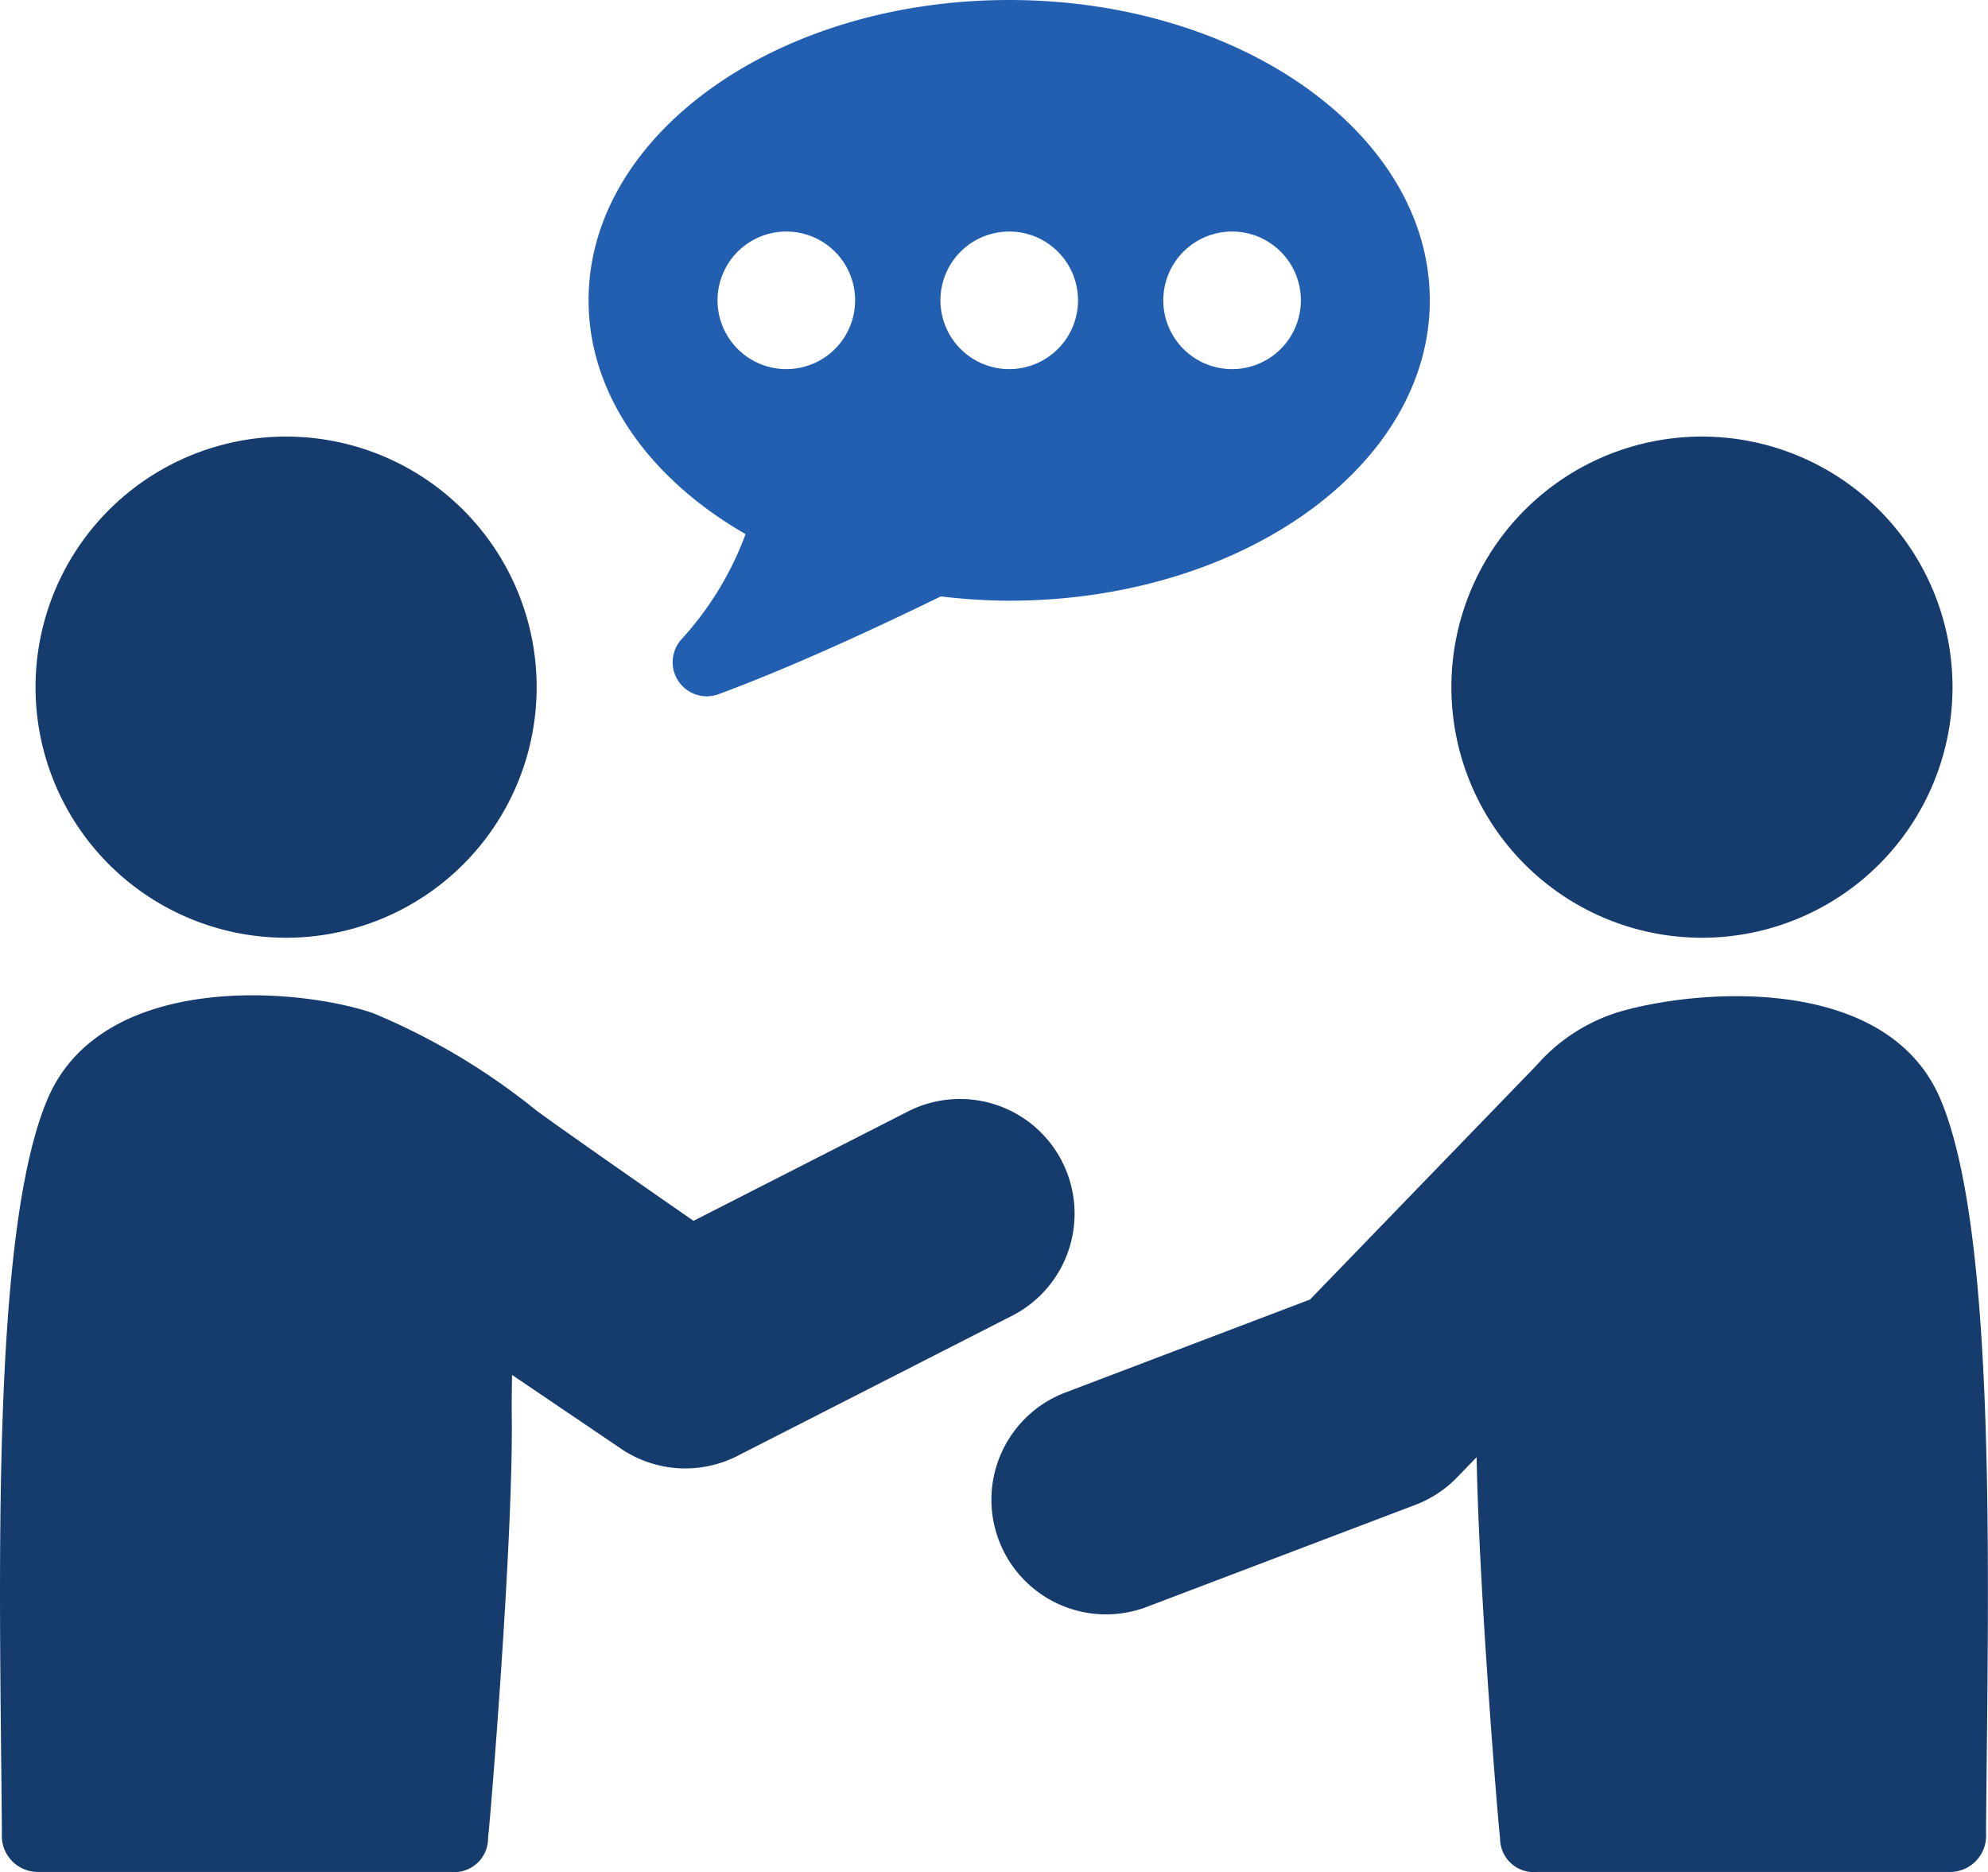
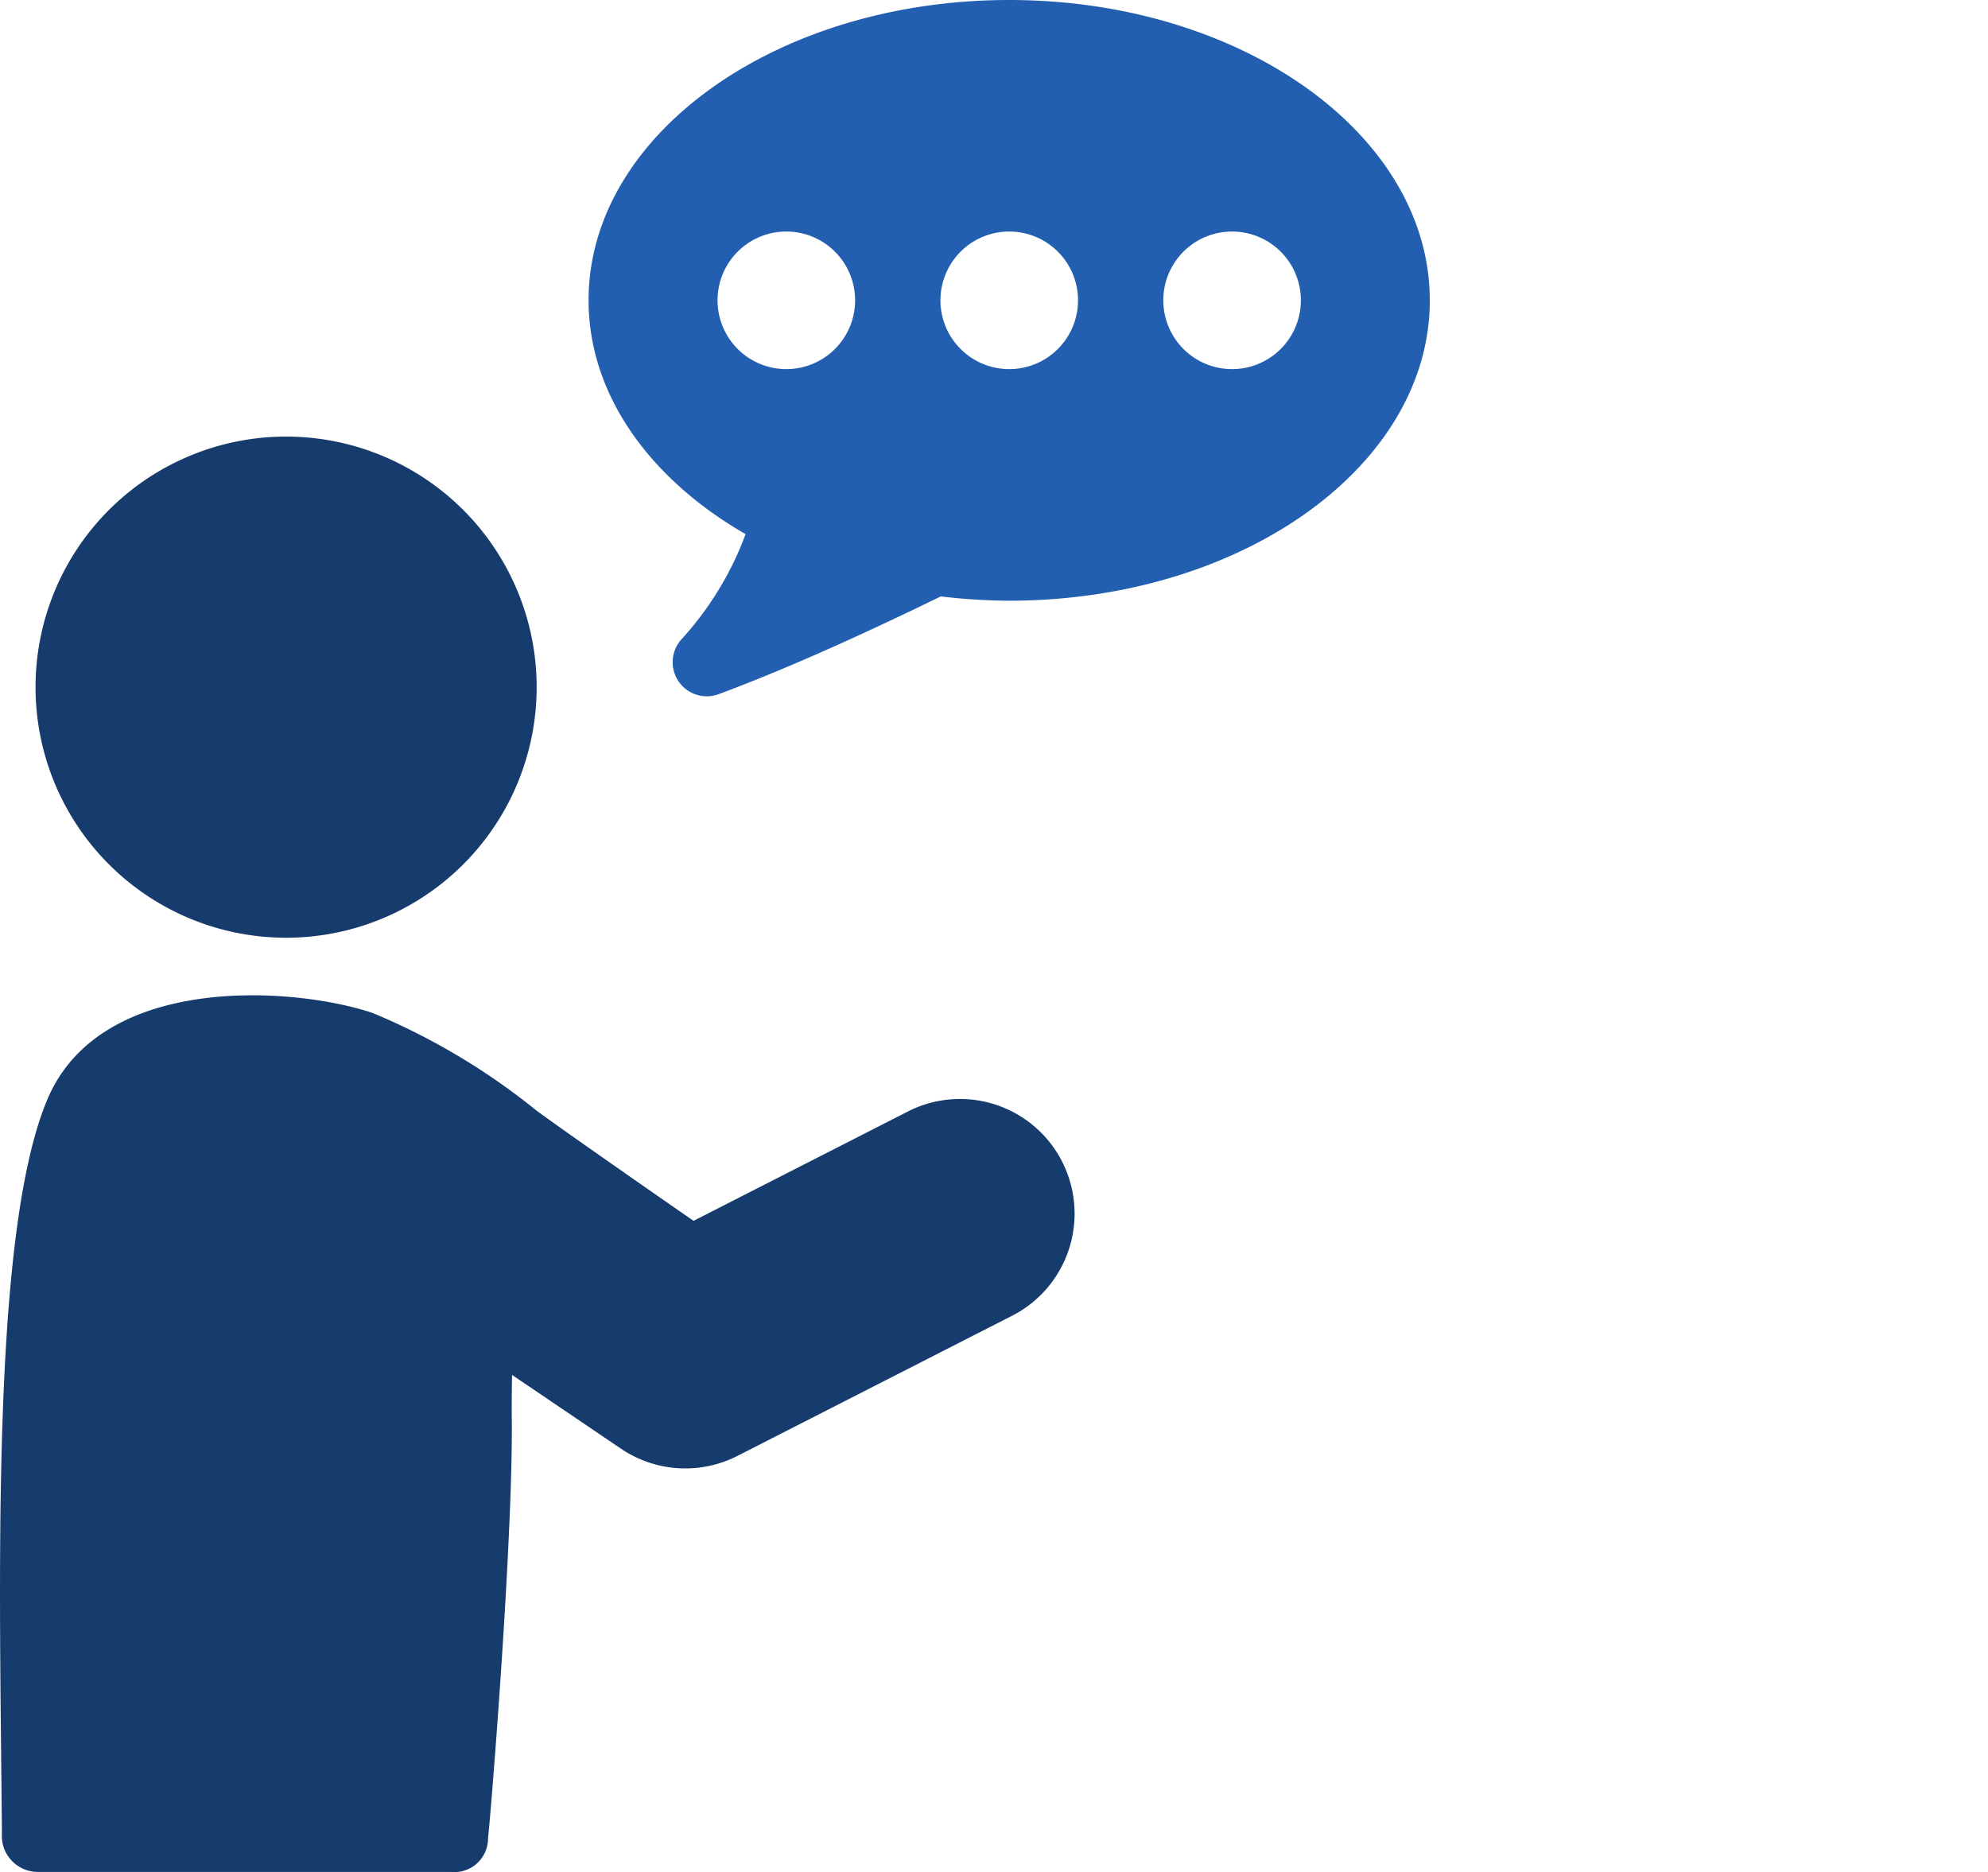
<svg xmlns="http://www.w3.org/2000/svg" width="80" height="75.327" viewBox="0 0 80 75.327">
  <g data-name="グループ 542">
    <g data-name="グループ 555">
      <path data-name="パス 12934" d="M30.003 21.494a12.916 12.916 0 01-2.584 4.236 1.373 1.373 0 001.509 2.2c2.786-1.033 5.977-2.49 8.931-3.931a23.83 23.83 0 002.752.173c9.348 0 16.926-5.411 16.926-12.084S49.96 0 40.611 0 23.685 5.41 23.685 12.084c0 3.8 2.469 7.195 6.318 9.409M49.581 9.317a2.768 2.768 0 11-2.768 2.768 2.767 2.767 0 012.768-2.768m-8.969 0a2.768 2.768 0 11-2.767 2.768 2.767 2.767 0 012.767-2.768m-8.97 0a2.768 2.768 0 11-2.767 2.768 2.767 2.767 0 012.767-2.768" fill="#235fb1" />
-       <path data-name="パス 12935" d="M64.988 40.771a7.212 7.212 0 00-3.152 2.093l-9.119 9.428-9.8 3.725a4.614 4.614 0 103.277 8.626l10.766-4.09a4.621 4.621 0 001.677-1.106l.784-.81c.1 5.48.876 14.855.944 15.325a1.355 1.355 0 001.488 1.364h16.614a1.452 1.452 0 001.453-1.553c.082-10.053.475-24.114-1.837-29.55-2.186-5.141-10.053-4.411-13.1-3.453" fill="#163b6d" />
-       <path data-name="パス 12936" d="M68.489 37.734A10.083 10.083 0 1058.406 27.65a10.083 10.083 0 0010.083 10.084" fill="#163b6d" />
      <path data-name="パス 12937" d="M11.511 37.734A10.083 10.083 0 101.43 27.651a10.084 10.084 0 0010.081 10.083" fill="#163b6d" />
      <path data-name="パス 12938" d="M42.74 46.739a4.614 4.614 0 00-6.206-2.013l-8.625 4.4s-4.774-3.307-6.314-4.432a26.821 26.821 0 00-6.581-3.925c-3.022-1.036-10.914-1.688-13.1 3.453-2.311 5.435-1.919 19.5-1.837 29.55a1.452 1.452 0 001.453 1.554h16.621a1.355 1.355 0 001.488-1.365c.075-.519 1.01-11.9.956-16.9-.006-.533 0-1.121.011-1.735l4.384 2.969a4.619 4.619 0 004.685.29l11.051-5.639a4.614 4.614 0 002.013-6.207" fill="#163b6d" />
    </g>
  </g>
</svg>